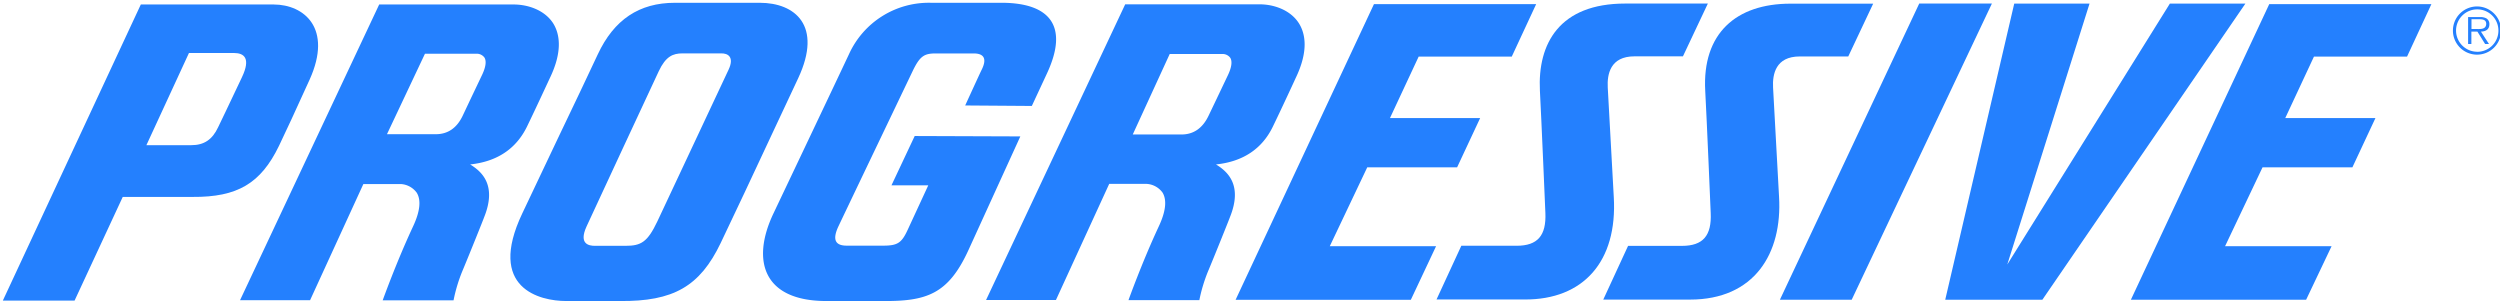
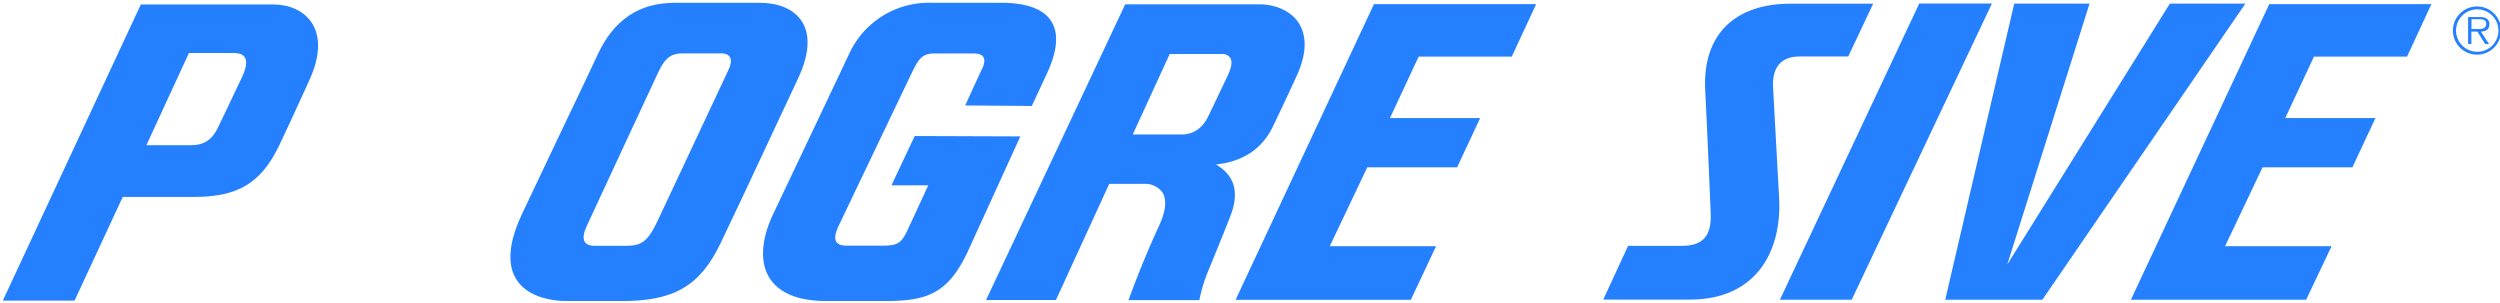
<svg xmlns="http://www.w3.org/2000/svg" xmlns:ns1="http://www.inkscape.org/namespaces/inkscape" xmlns:ns2="http://sodipodi.sourceforge.net/DTD/sodipodi-0.dtd" width="453.782" height="55.058" viewBox="0 0 120.063 14.568" version="1.1" id="svg8" ns1:version="0.92.3 (2405546, 2018-03-11)" ns2:docname="logo-progressive.svg">
  <defs id="defs2">
    <style id="style47">.cls-1{fill:#2480fe;}</style>
  </defs>
  <ns2:namedview id="base" pagecolor="#00ffff" bordercolor="#666666" borderopacity="1.0" ns1:pageopacity="0" ns1:pageshadow="2" ns1:zoom="1.979899" ns1:cx="201.16189" ns1:cy="60.501376" ns1:document-units="mm" ns1:current-layer="layer1" showgrid="false" units="px" fit-margin-top="0.5" fit-margin-left="0.5" fit-margin-bottom="0.5" fit-margin-right="0.5" ns1:window-width="1920" ns1:window-height="1001" ns1:window-x="-9" ns1:window-y="-9" ns1:window-maximized="1" />
  <g ns1:label="Layer 1" ns1:groupmode="layer" id="layer1" transform="translate(-66.212,-137.77)">
    <g id="g98" transform="matrix(0.263,0,0,0.263,66.345,137.904)">
      <path id="path53" transform="translate(-1.27,-1)" d="m 222.81,30.52 c 4.9,-0.51 8.41,-2.82 10.39,-6.92 1.62,-3.34 4.12,-8.75 4.14,-8.81 2.48,-5.12 1.72,-8.25 0.64,-10 -1.62,-2.59 -4.79,-3.51 -7.2,-3.51 h -24.55 l -25.41,54 h 12.76 l 9.73,-21.21 h 6.84 a 3.87,3.87 0 0 1 2.9,1.59 c 0.82,1.36 0.6,3.44 -0.69,6.18 -3.08,6.61 -5.53,13.46 -5.53,13.46 h 12.94 a 29,29 0 0 1 1.57,-5.22 c 1,-2.36 4,-9.82 4,-9.89 2.47,-6.05 -0.59,-8.47 -2.53,-9.67 z m -1.35,-8.91 c -1.08,2.28 -2.74,3.44 -4.95,3.44 h -8.9 l 6.75,-14.7 h 9.74 a 1.75,1.75 0 0 1 1.32,0.7 c 0.39,0.64 0.25,1.71 -0.4,3.1 l -2.23,4.68 z" class="cls-1" ns1:connector-curvature="0" style="fill:#2480fe" />
-       <path id="path55" transform="translate(-1.27,-1)" d="M 86.61,30.52 C 91.51,30 95,27.69 97,23.59 c 1.62,-3.34 4.12,-8.75 4.15,-8.81 2.48,-5.12 1.72,-8.25 0.64,-10 C 100.17,2.23 97,1.31 94.58,1.31 H 70 l -25.41,54 H 57.38 L 67.11,34.1 h 6.85 a 3.87,3.87 0 0 1 2.9,1.59 c 0.83,1.36 0.6,3.44 -0.69,6.18 -3.08,6.61 -5.53,13.46 -5.53,13.46 h 12.94 a 28.74,28.74 0 0 1 1.56,-5.22 c 1,-2.36 4,-9.82 4,-9.89 2.48,-6.08 -0.59,-8.5 -2.53,-9.7 z M 85.26,21.6 C 84.18,23.89 82.52,25 80.32,25 h -8.9 l 6.94,-14.7 h 9.54 a 1.75,1.75 0 0 1 1.32,0.7 c 0.39,0.64 0.25,1.71 -0.4,3.1 l -2.23,4.68 z" class="cls-1" ns1:connector-curvature="0" style="fill:#2480fe" />
      <path id="path57" transform="translate(-1.27,-1)" d="M 146.53,14.74 C 151,5.16 145.94,1 139.5,1 H 124 c -6.52,0 -11.12,3.08 -14.08,9.41 -1.59,3.4 -4.24,9 -7.31,15.39 l -6.48,13.66 c -6.51,13.7 3.23,16 8,16 h 9.79 c 9.81,0.1 14.64,-2.67 18.43,-10.57 2.54,-5.28 6.06,-12.82 9.8,-20.81 z m -12.73,-1.52 -13,27.69 c -1.81,3.82 -3,4.47 -5.81,4.47 h -5.62 c -1,0 -3,-0.27 -1.5,-3.54 2.18,-4.7 11.32,-24.4 13.19,-28.36 1.27,-2.7 2.59,-3.24 4.31,-3.24 h 7 c 1.33,-0.06 2.52,0.67 1.43,2.98 z" class="cls-1" ns1:connector-curvature="0" style="fill:#2480fe" />
      <path id="path59" transform="translate(-1.27,-1)" d="m 167.79,25.33 -4.24,9 h 6.72 l -3.78,8.17 c -1.1,2.37 -1.85,2.85 -4.44,2.85 h -6.68 c -2,0 -2.7,-1 -1.5,-3.54 1.52,-3.22 13.52,-28.28 13.52,-28.28 1.36,-2.85 2.17,-3.28 4.27,-3.28 h 6.9 c 1.67,0 2.57,0.77 1.45,3 -0.25,0.49 -3,6.5 -3,6.5 l 12.17,0.09 2.77,-5.95 C 196,5.19 192.38,1.12 184,1 h -13.22 a 16,16 0 0 0 -15,9.41 C 153.37,15.54 142,39.46 142,39.46 c -4.16,8.75 -1.75,16 9.63,16 h 10.16 c 8.12,0.08 12.11,-1.19 15.82,-9.31 l 9.47,-20.75 z" class="cls-1" ns1:connector-curvature="0" style="fill:#2480fe" />
      <polygon id="polygon61" points="349.96,0.14 324.52,54.22 337.63,54.22 363.23,0.14 " class="cls-1" style="fill:#2480fe" />
      <polygon id="polygon63" points="366.04,47.79 381.06,0.15 367.31,0.15 354.71,54.22 372.45,54.22 409.52,0.15 395.73,0.15 " class="cls-1" style="fill:#2480fe" />
-       <path id="path65" transform="translate(-1.27,-1)" d="m 295.45,36.46 -1.1,-20 c -0.13,-2.41 0.46,-5.68 4.87,-5.68 h 8.86 l 4.55,-9.64 h -15.1 c -12,0 -16,7.31 -15.57,15.9 0.28,5.25 1,22.33 1,22.33 0.18,4.12 -1.4,6 -5.25,6 h -10.1 l -4.53,9.81 h 16.1 c 10.68,0.06 16.97,-6.91 16.27,-18.72 z" class="cls-1" ns1:connector-curvature="0" style="fill:#2480fe" />
      <path id="path67" transform="translate(-1.27,-1)" d="m 324.54,16.48 c -0.13,-2.41 0.46,-5.68 4.87,-5.68 h 8.86 l 4.55,-9.64 h -15.1 c -9.92,0 -16.14,5.42 -15.57,15.9 0.29,5.25 1,22.33 1,22.33 0.19,4.12 -1.39,6 -5.25,6 h -9.84 l -4.53,9.81 h 15.84 c 11.74,0 16.88,-8.4 16.26,-18.78 z" class="cls-1" ns1:connector-curvature="0" style="fill:#2480fe" />
      <path id="path69" transform="translate(-1.27,-1)" d="m 250.43,31.05 h 16.41 l 4.21,-9 h -16.47 l 5.24,-11.22 h 17 c 0,0 4.46,-9.59 4.46,-9.59 h -29.62 l -25.27,54 h 32 L 263,45.45 h -19.41 z" class="cls-1" ns1:connector-curvature="0" style="fill:#2480fe" />
      <path id="path71" transform="translate(-1.27,-1)" d="m 389.88,55.23 h 32 l 4.65,-9.78 h -19.45 l 6.84,-14.4 h 16.41 l 4.21,-9 h -16.47 l 5.24,-11.22 h 17 c 0,0 4.45,-9.59 4.45,-9.59 h -29.61 z" class="cls-1" ns1:connector-curvature="0" style="fill:#2480fe" />
      <path id="path73" transform="translate(-1.27,-1)" d="M 51.7,27.13 C 52.77,24.92 54.89,20.34 57.3,15.02 61.53,5.66 56.3,1.33 50.75,1.31 H 26.47 L 1.27,55.39 h 13.1 l 8.8,-18.94 c 0,0 7.4,0 12.76,0 C 44.1,36.51 48.37,34 51.7,27.13 Z M 44.94,14.59 c -2.36,5 -4.16,8.74 -4.36,9.15 C 39.52,26 38,27 35.71,27 h -8.22 l 7.77,-16.83 h 8.24 c 1.81,0.01 3.1,0.92 1.44,4.42 z" class="cls-1" ns1:connector-curvature="0" style="fill:#2480fe" />
      <path id="path75" transform="translate(-1.27,-1)" d="M 455.35,4.91 A 1.2,1.2 0 0 0 454.8,3.85 2.28,2.28 0 0 0 453.6,3.61 h -2.14 v 4.92 h 0.6 V 6.26 h 1.1 l 1.41,2.27 h 0.71 L 453.8,6.26 c 0.87,-0.02 1.55,-0.38 1.55,-1.35 z M 453,5.79 h -0.92 V 4 h 1.41 c 0.61,0 1.28,0.09 1.28,0.85 -0.03,1.05 -1.1,0.94 -1.77,0.94 z" class="cls-1" ns1:connector-curvature="0" style="fill:#2480fe" />
      <path id="path77" transform="translate(-1.27,-1)" d="m 453.1,1.67 a 4.4,4.4 0 1 0 4.39,4.39 4.4,4.4 0 0 0 -4.39,-4.39 z m 0,8.27 a 3.87,3.87 0 1 1 3.9,-3.87 3.87,3.87 0 0 1 -3.9,3.88 z" class="cls-1" ns1:connector-curvature="0" style="fill:#2480fe" />
    </g>
  </g>
</svg>